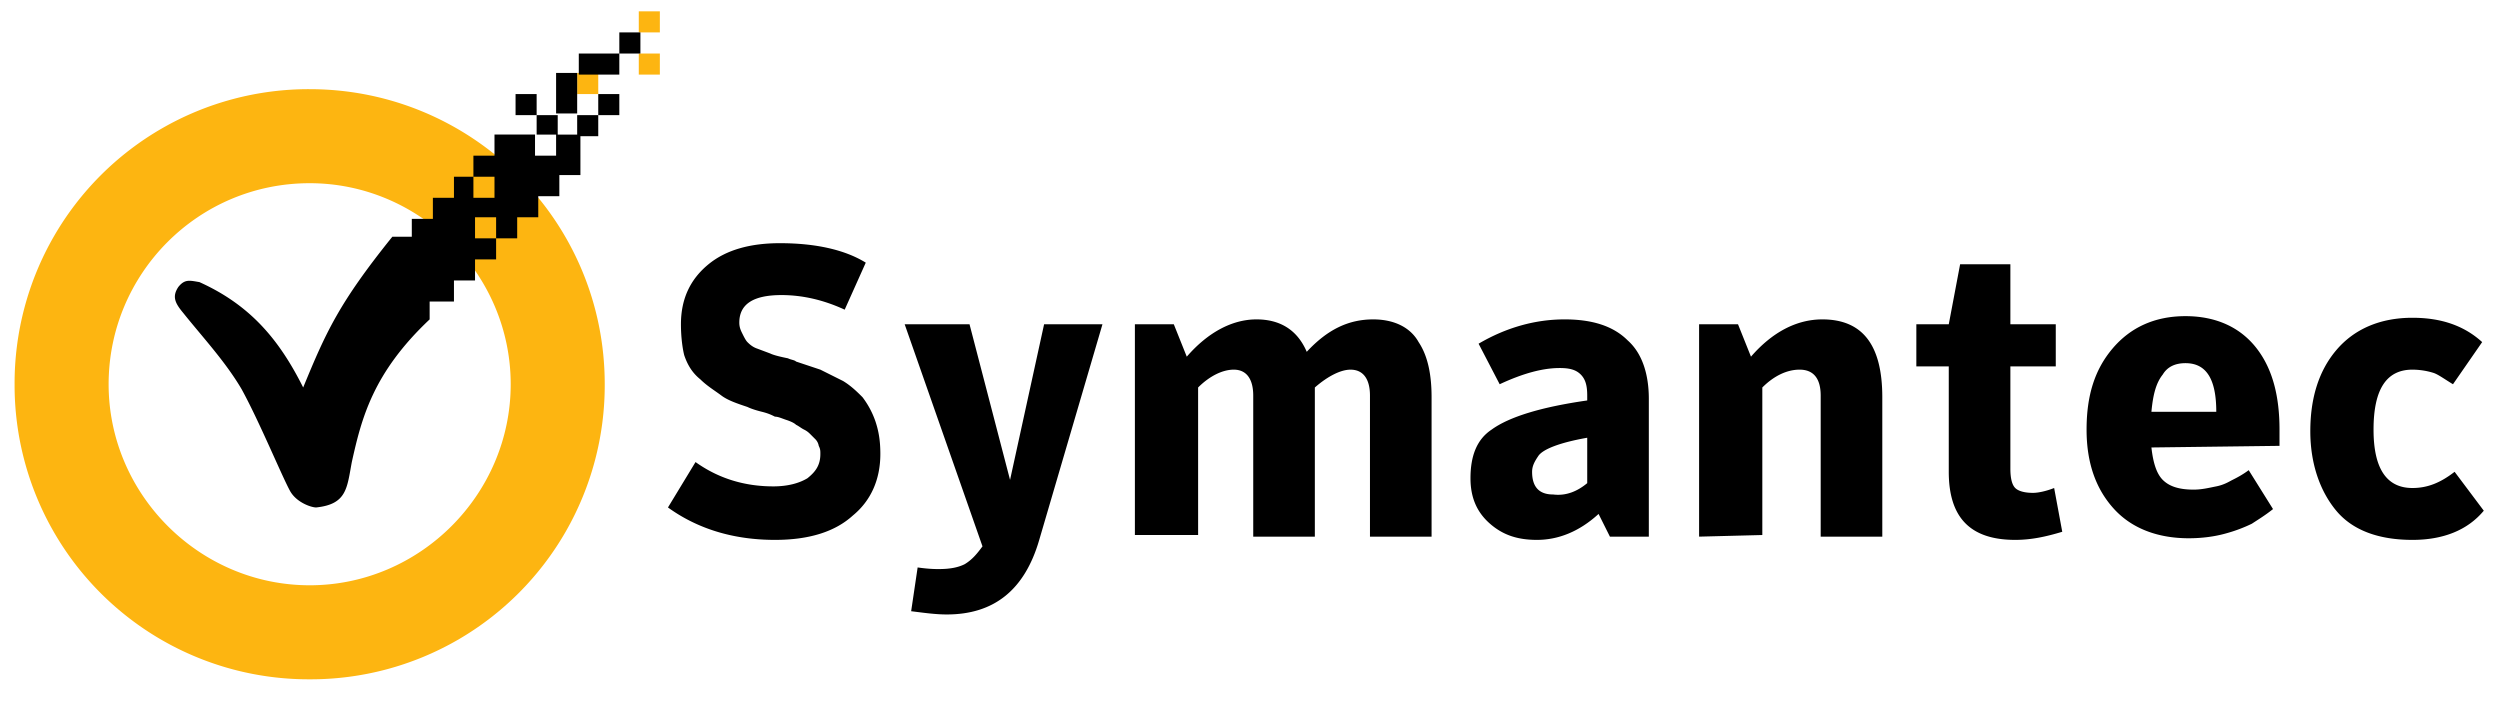
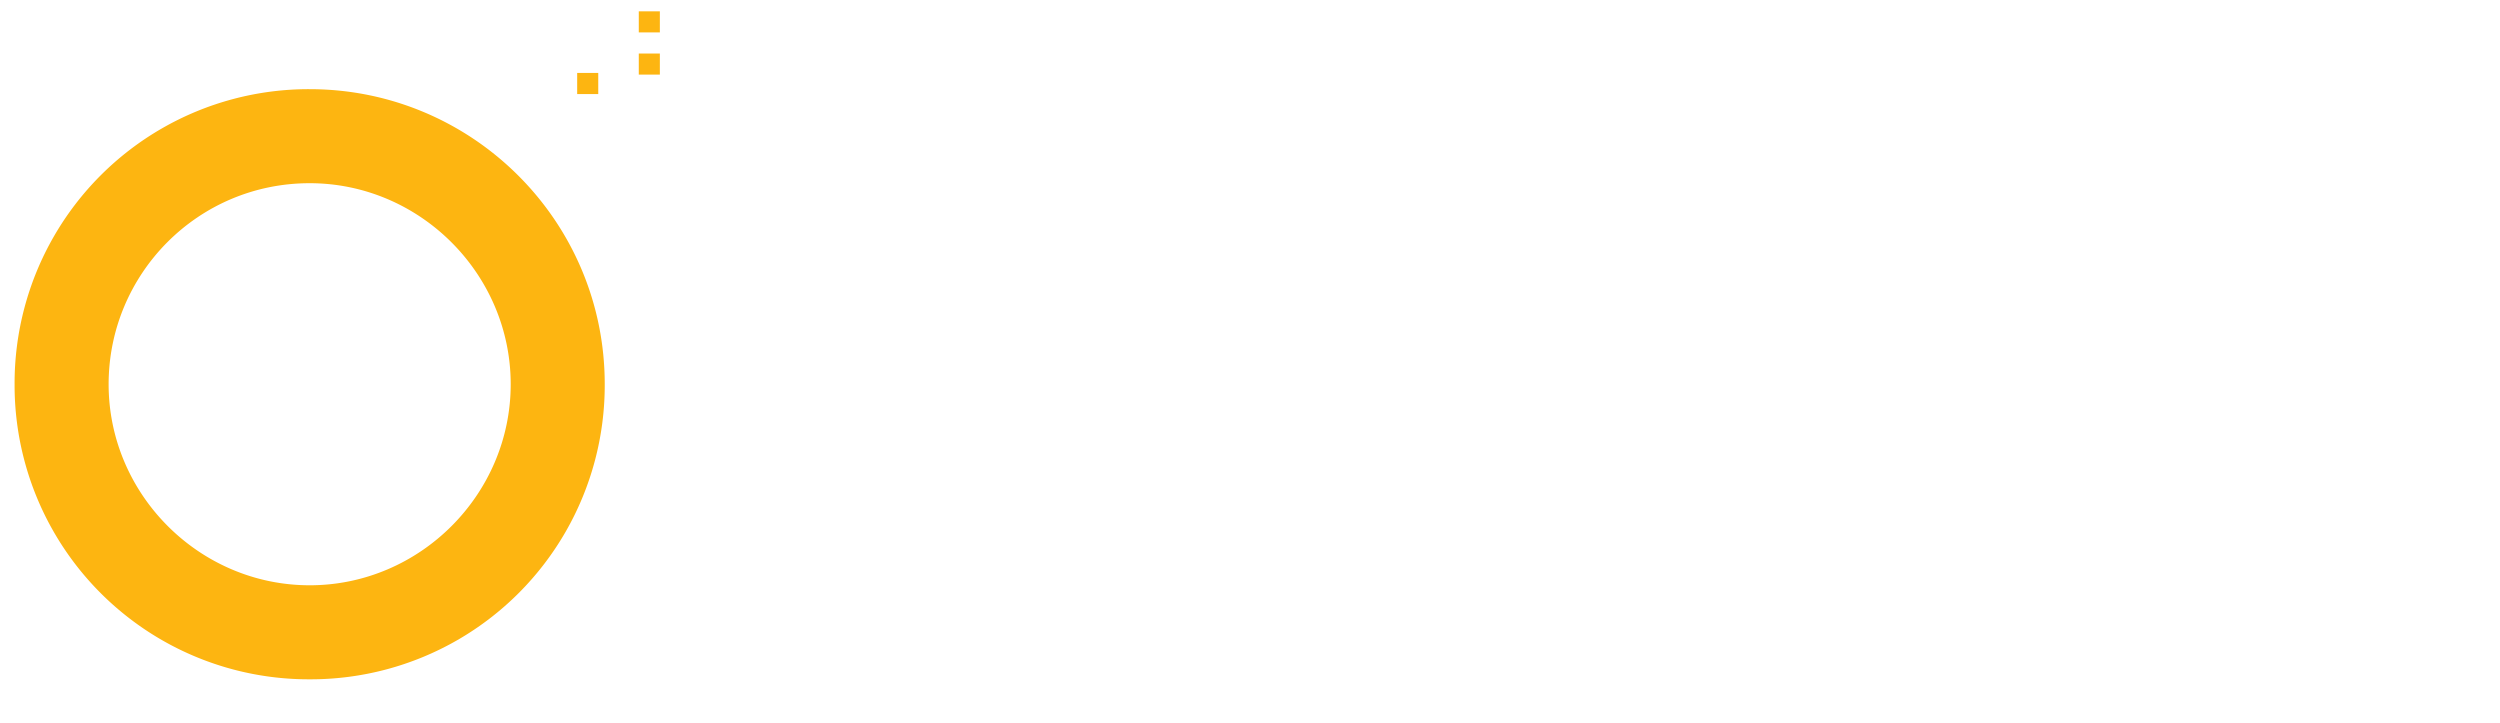
<svg xmlns="http://www.w3.org/2000/svg" viewBox="0 0 154.2 44.6">
  <path d="M39.4.7V2h1.3V.7h-1.3zm0 2.6v1.3h1.3V3.3h-1.3zm-3.8 1.2v1.3h1.3V4.5h-1.3zm-16.5 1A18.14 18.14 0 0 0 .9 23.7a18.14 18.14 0 0 0 18.2 18.2 18.14 18.14 0 0 0 18.2-18.2c0-10.1-8.2-18.2-18.2-18.2zm0 5.8c6.8 0 12.4 5.6 12.4 12.4s-5.6 12.4-12.4 12.4S6.7 30.5 6.7 23.7s5.5-12.4 12.4-12.4z" fill="#fdb511" />
-   <path d="M47.8 33.3c-2.6 0-4.8-.7-6.6-2l1.7-2.8c1.4 1 3 1.5 4.8 1.5.9 0 1.6-.2 2.1-.5.5-.4.8-.8.8-1.5 0-.2 0-.3-.1-.5a.76.76 0 0 0-.2-.4l-.3-.3c-.1-.1-.2-.2-.4-.3s-.3-.2-.5-.3c-.1-.1-.3-.2-.6-.3s-.5-.2-.7-.2c-.2-.1-.4-.2-.8-.3s-.7-.2-.9-.3c-.6-.2-1.2-.4-1.6-.7s-.9-.6-1.3-1c-.5-.4-.8-.9-1-1.5-.1-.4-.2-1.1-.2-1.9 0-1.6.6-2.8 1.7-3.7s2.6-1.3 4.4-1.3c2.2 0 4 .4 5.3 1.2l-1.3 2.9c-1.3-.6-2.6-.9-3.9-.9-1.8 0-2.6.6-2.6 1.7 0 .3.1.5.2.7s.2.4.3.5.3.3.6.4l.8.3c.2.1.6.2 1.1.3.2.1.4.1.5.2l1.5.5 1.4.7c.5.3.9.7 1.2 1A5.3 5.3 0 0 1 54 26c.2.6.3 1.2.3 2 0 1.6-.6 2.9-1.7 3.8-1.1 1-2.7 1.5-4.8 1.5m12.8.4L55.8 20h4l2.5 9.6 2.1-9.6H68l-3.9 13.3c-.9 3.1-2.8 4.6-5.7 4.6-.7 0-1.4-.1-2.2-.2l.4-2.7c.7.1 1.1.1 1.3.1.7 0 1.2-.1 1.6-.3.5-.3.8-.7 1.1-1.1m20-12c1.3-1.4 2.6-2 4.1-2 1.3 0 2.3.5 2.8 1.4.6.9.8 2.1.8 3.4v8.6h-3.8v-8.7c0-1-.4-1.6-1.2-1.6-.6 0-1.4.4-2.2 1.1v9.2h-3.8v-8.7c0-1-.4-1.6-1.2-1.6-.7 0-1.5.4-2.2 1.1V33H70V20h2.4l.8 2c1.3-1.5 2.8-2.3 4.3-2.3 1.4 0 2.5.6 3.1 2m17.3 3v-.3c0-.6-.1-1-.4-1.3s-.7-.4-1.3-.4c-1 0-2.2.3-3.7 1l-1.3-2.5c1.7-1 3.5-1.5 5.3-1.5 1.7 0 3 .4 3.9 1.3.9.8 1.3 2.1 1.3 3.6v8.5h-2.4l-.7-1.4c-1.2 1.1-2.5 1.6-3.8 1.6-1.2 0-2.1-.3-2.9-1s-1.2-1.6-1.2-2.8c0-1.4.4-2.4 1.3-3 1.1-.8 3.1-1.4 5.9-1.8m0 5.1V27c-1.7.3-2.7.7-3 1.1-.2.3-.4.6-.4 1 0 .9.4 1.4 1.3 1.4.8.1 1.5-.2 2.1-.7m6.9 3.3V20h2.4l.8 2c1.3-1.5 2.8-2.3 4.4-2.3 2.5 0 3.7 1.6 3.7 4.8v8.6h-3.8v-8.7c0-1-.4-1.6-1.3-1.6-.8 0-1.6.4-2.3 1.1V33l-3.9.1m15.3-10.5h-1.9V20h2l.7-3.7h3.1V20h2.8v2.6H124v6.3c0 .6.1 1 .3 1.2s.6.3 1.1.3c.3 0 .8-.1 1.3-.3l.5 2.7c-1 .3-1.9.5-2.9.5-2.8 0-4.1-1.4-4.1-4.2v-6.5m12.5 5c.1.9.3 1.6.7 2s1 .6 1.9.6c.5 0 .9-.1 1.4-.2s.8-.3 1-.4.6-.3 1-.6l1.5 2.4c-.5.4-1 .7-1.3.9a9.12 9.12 0 0 1-1.6.6c-.7.2-1.5.3-2.3.3-1.9 0-3.5-.6-4.6-1.8s-1.7-2.8-1.7-4.9.5-3.7 1.6-5 2.6-2 4.5-2 3.4.7 4.4 2 1.4 3 1.4 5v1l-7.9.1m0-2.2h4c0-2-.6-3-1.9-3-.6 0-1.1.2-1.4.7-.4.5-.6 1.2-.7 2.3m16.1 7.9c-2.1 0-3.7-.6-4.7-1.8s-1.6-2.9-1.6-4.9.5-3.7 1.6-5 2.7-2 4.7-2c1.8 0 3.2.5 4.3 1.5l-1.8 2.6c-.5-.3-.9-.6-1.2-.7a4.44 4.44 0 0 0-1.3-.2c-1.6 0-2.4 1.2-2.4 3.7 0 2.4.8 3.6 2.4 3.6.9 0 1.7-.3 2.6-1l1.8 2.4c-1 1.2-2.5 1.8-4.4 1.8M24.2 14.6c-3.3 4.1-4.1 5.9-5.5 9.3-1.5-3-3.3-5.1-6.4-6.5-.6-.1-.9-.2-1.3.3-.4.6-.2 1 .3 1.6 1.2 1.5 2.6 3 3.6 4.7 1.1 2 2.5 5.4 3 6.3.4.7 1.3 1 1.6 1 1.9-.2 1.9-1.2 2.2-2.8.6-2.7 1.3-5.5 4.8-8.8v-5.1h-2.3z" />
-   <path d="M38.2 2v1.3h1.3V2h-1.3zm0 1.3h-2.5v1.3h2.5V3.3zm-2.6 1.2h-1.3V7h1.3V4.5zm0 2.6v1.3h1.3V7.1h-1.3zm1.3 0h1.3V5.8h-1.3v1.3zm-1.3 1.2h-1.3v1.3H33V8.3h-2.5v1.3h-1.3v1.3h1.3v1.3h-1.3v-1.3H28v1.3h-1.3v1.3h-1.3v5.1H28v-1.3h1.3V16h1.3v-1.3h-1.3v-1.3h1.3v1.3h1.3v-1.3h1.3v-1.3h1.3v-1.3h1.3V8.3zm-2.5 0h1.3V7.1h-1.3v1.2zm0-1.2V5.8h-1.3v1.3h1.3z" />
</svg>